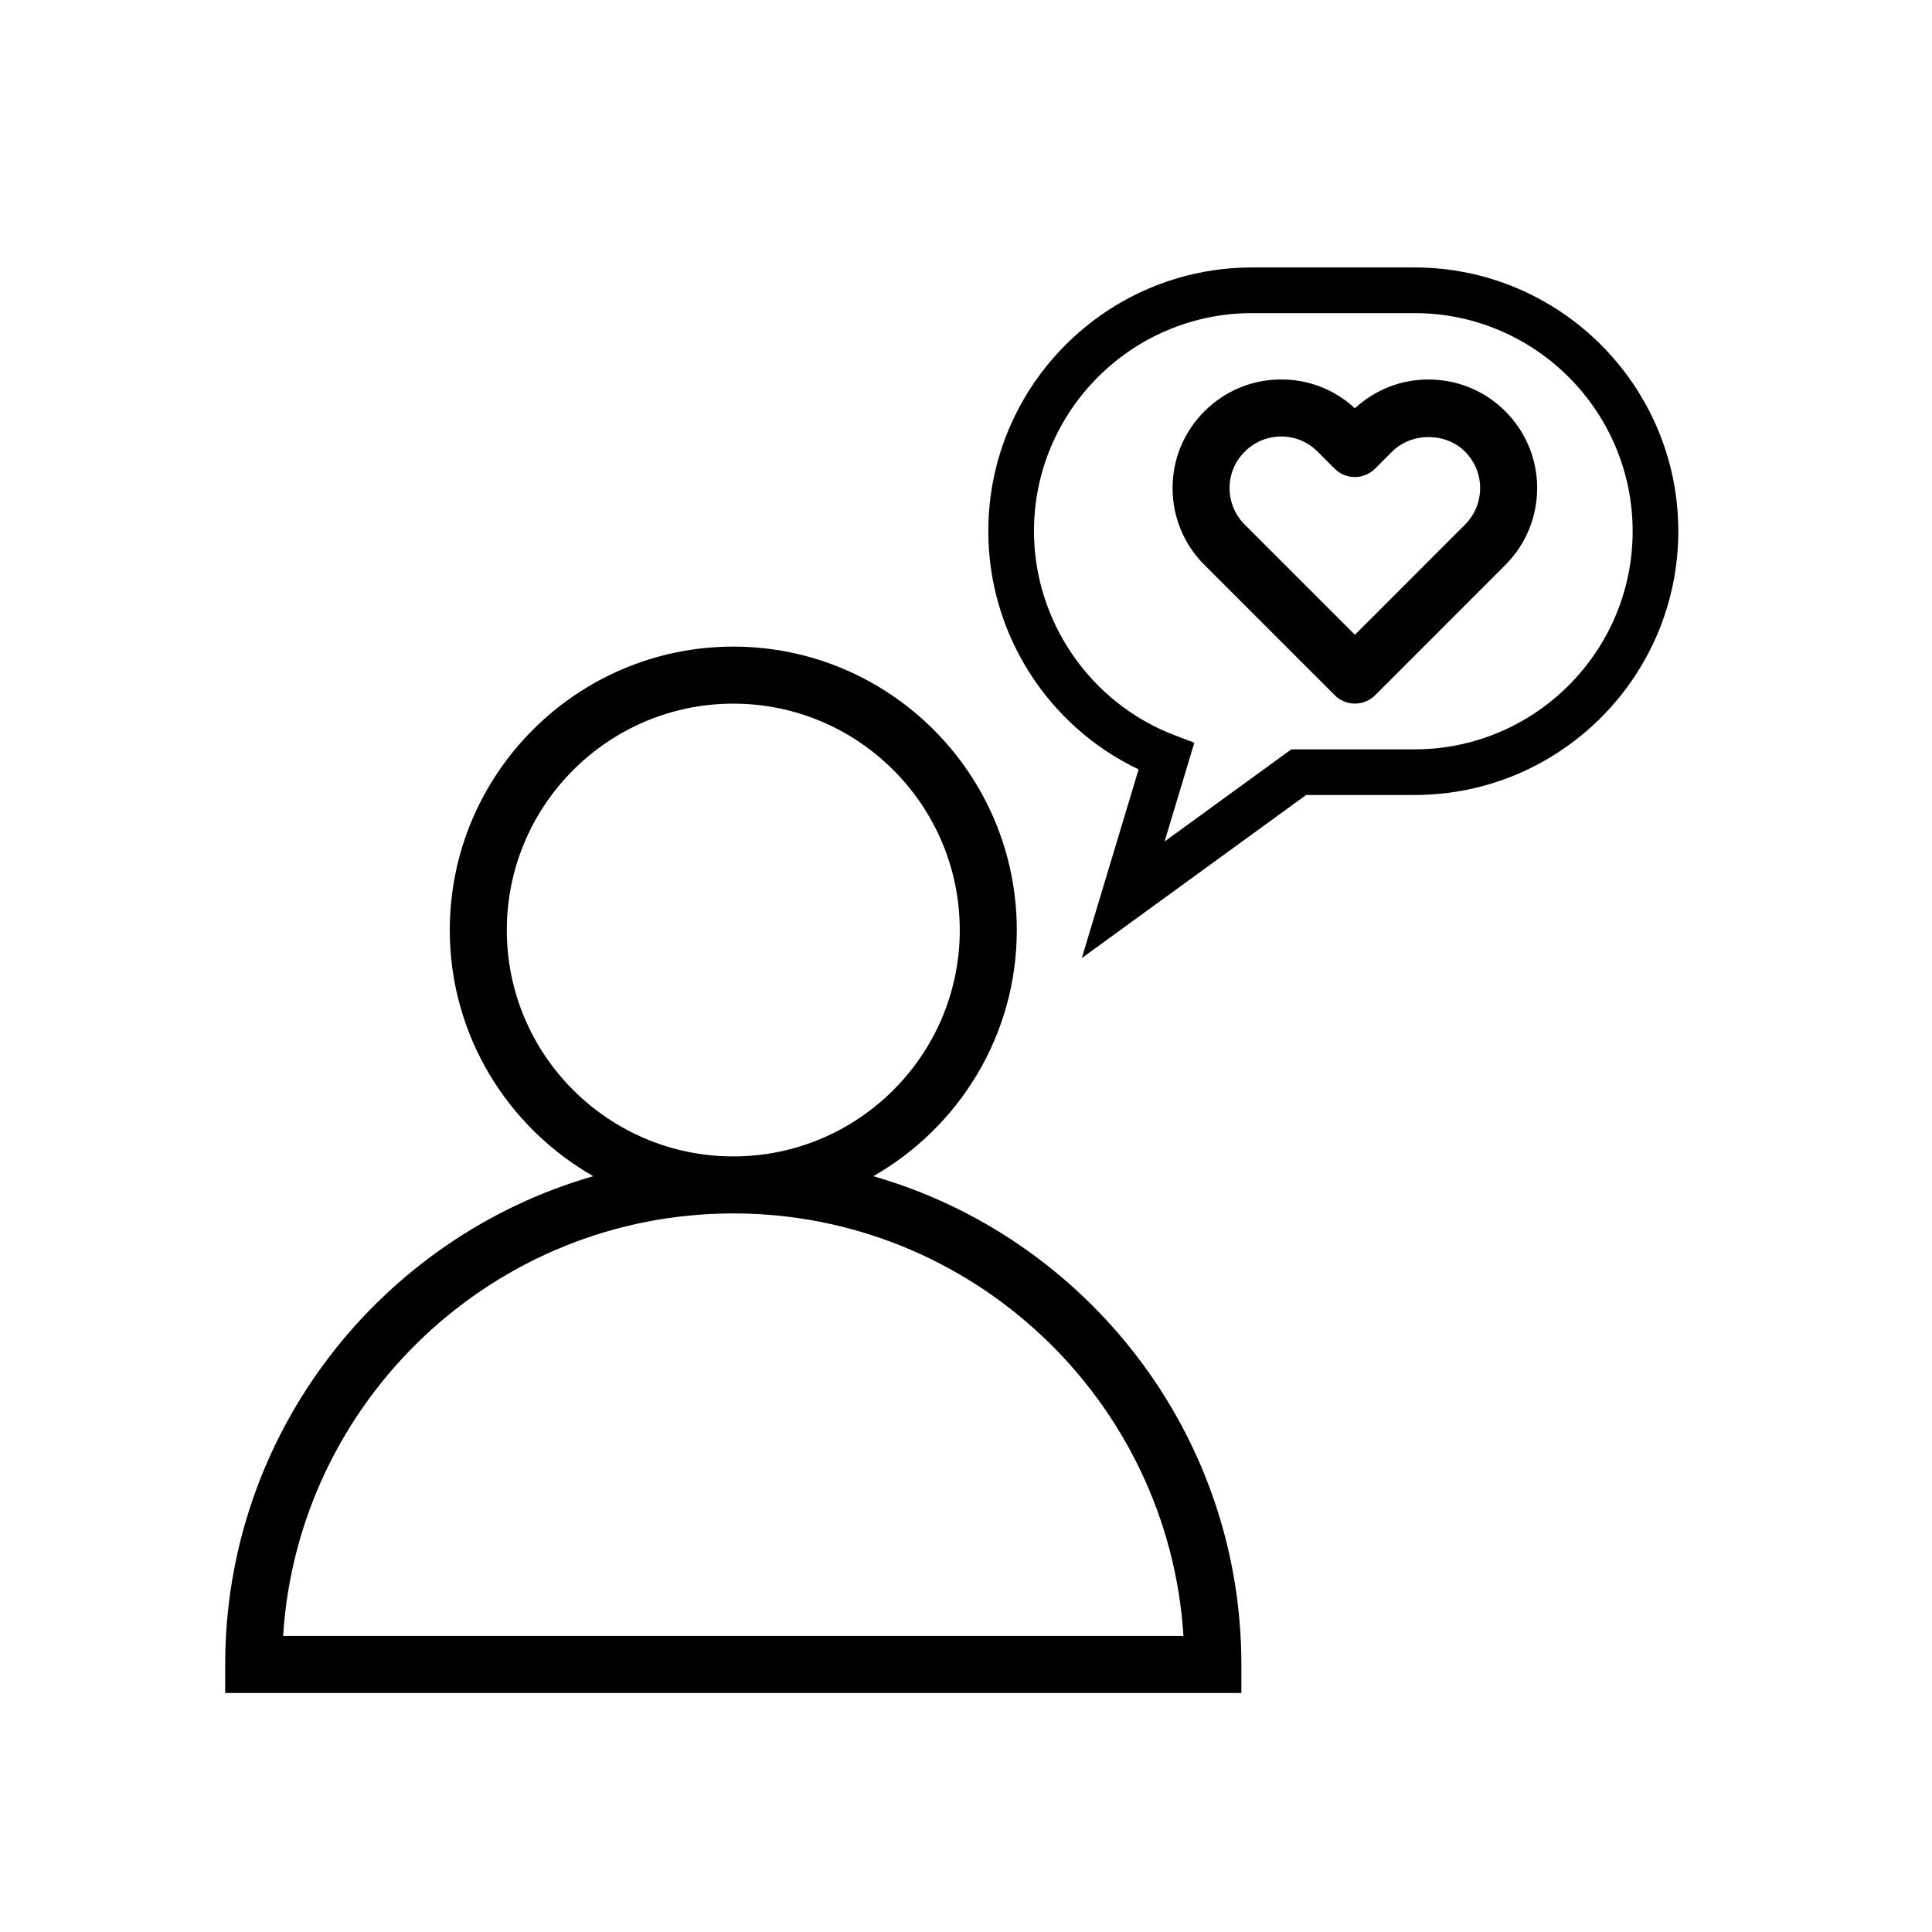
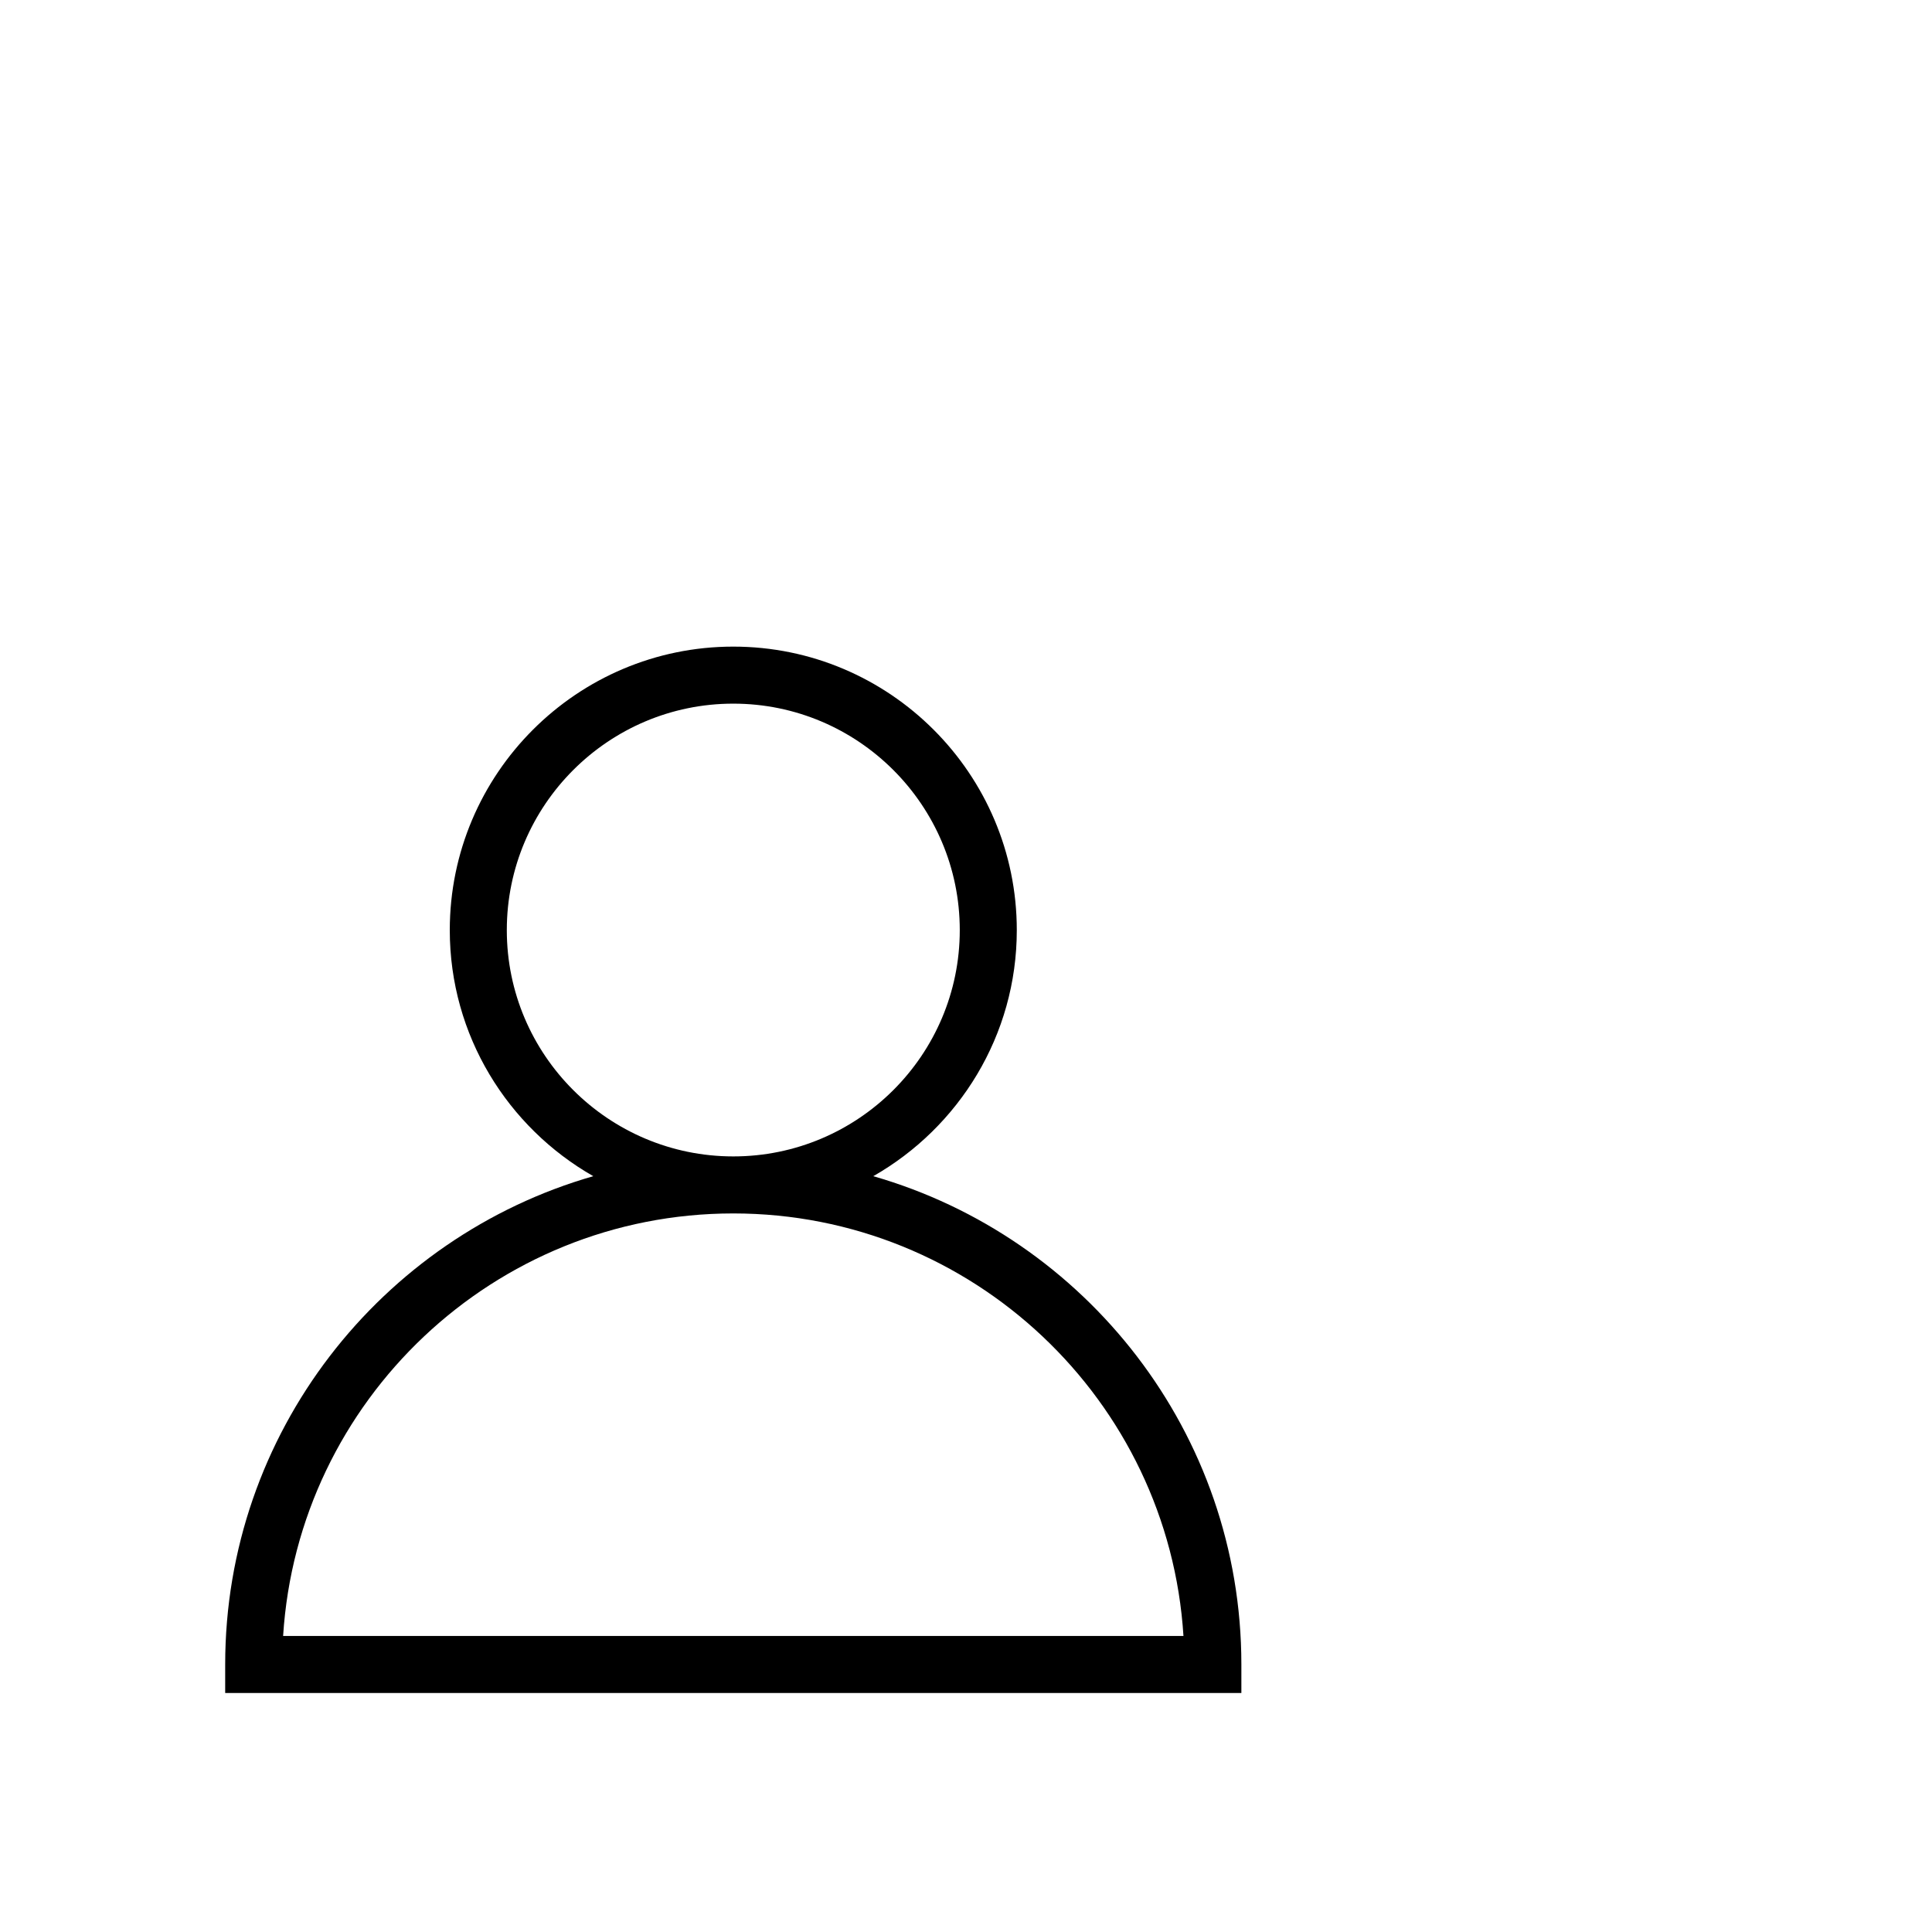
<svg xmlns="http://www.w3.org/2000/svg" fill="#000000" width="800px" height="800px" version="1.1" viewBox="144 144 512 512">
  <g>
-     <path d="m522.58 244.57c-7.305 0-14.191 2.707-19.527 7.637-5.32-4.938-12.203-7.648-19.508-7.648-7.684 0-14.914 3.004-20.355 8.438-5.441 5.426-8.438 12.652-8.445 20.332-0.004 7.691 2.992 14.934 8.438 20.375l34.547 34.547c1.414 1.414 3.34 2.211 5.344 2.211 2.004 0 3.926-0.797 5.344-2.211l34.543-34.562c5.422-5.457 8.402-12.68 8.402-20.344 0-7.652-2.988-14.867-8.422-20.34-5.441-5.434-12.672-8.434-20.359-8.434zm9.672 38.453-29.188 29.199-29.199-29.199c-2.59-2.59-4.012-6.027-4.012-9.68 0-3.648 1.426-7.07 4.012-9.648 2.594-2.594 6.031-4.019 9.672-4.019 3.641 0 7.062 1.422 9.652 4.019l4.516 4.516c2.953 2.953 7.734 2.953 10.688 0l4.516-4.516c5.168-5.164 14.199-5.148 19.332-0.016 2.59 2.606 4.012 6.035 4.012 9.668-0.004 3.648-1.426 7.09-4 9.676z" />
-     <path d="m518.86 214.88h-43.051c-38.547 0-69.898 31.355-69.898 69.898 0 26.98 15.562 51.535 39.832 63.121l-15.055 50.004 59.453-43.223h28.723c38.547 0 69.902-31.355 69.902-69.902 0-38.539-31.359-69.898-69.906-69.898zm0 127.71h-32.656l-33.574 24.41 7.879-26.168-5.266-2.012c-22.27-8.48-37.23-30.199-37.23-54.039 0-31.871 25.93-57.801 57.801-57.801h43.051c31.871 0 57.801 25.93 57.801 57.801 0 31.879-25.934 57.809-57.805 57.809z" />
    <path d="m375.43 455.7c22.68-12.938 38.031-37.297 38.031-65.207 0-41.43-33.703-75.133-75.133-75.133-41.43 0-75.133 33.703-75.133 75.133 0 27.918 15.352 52.27 38.031 65.207-56.254 16.156-97.551 68.035-97.551 129.41v7.559h269.3v-7.559c0-61.379-41.297-113.26-97.551-129.41zm-97.121-65.207c0-33.094 26.922-60.02 60.02-60.02 33.094 0 60.02 26.922 60.02 60.02 0 33.066-26.922 59.969-60.02 59.969-33.094-0.004-60.02-26.898-60.02-59.969zm-59.281 187.06c3.91-62.406 55.93-111.98 119.3-111.98 63.375 0 115.39 49.574 119.3 111.98z" />
  </g>
</svg>